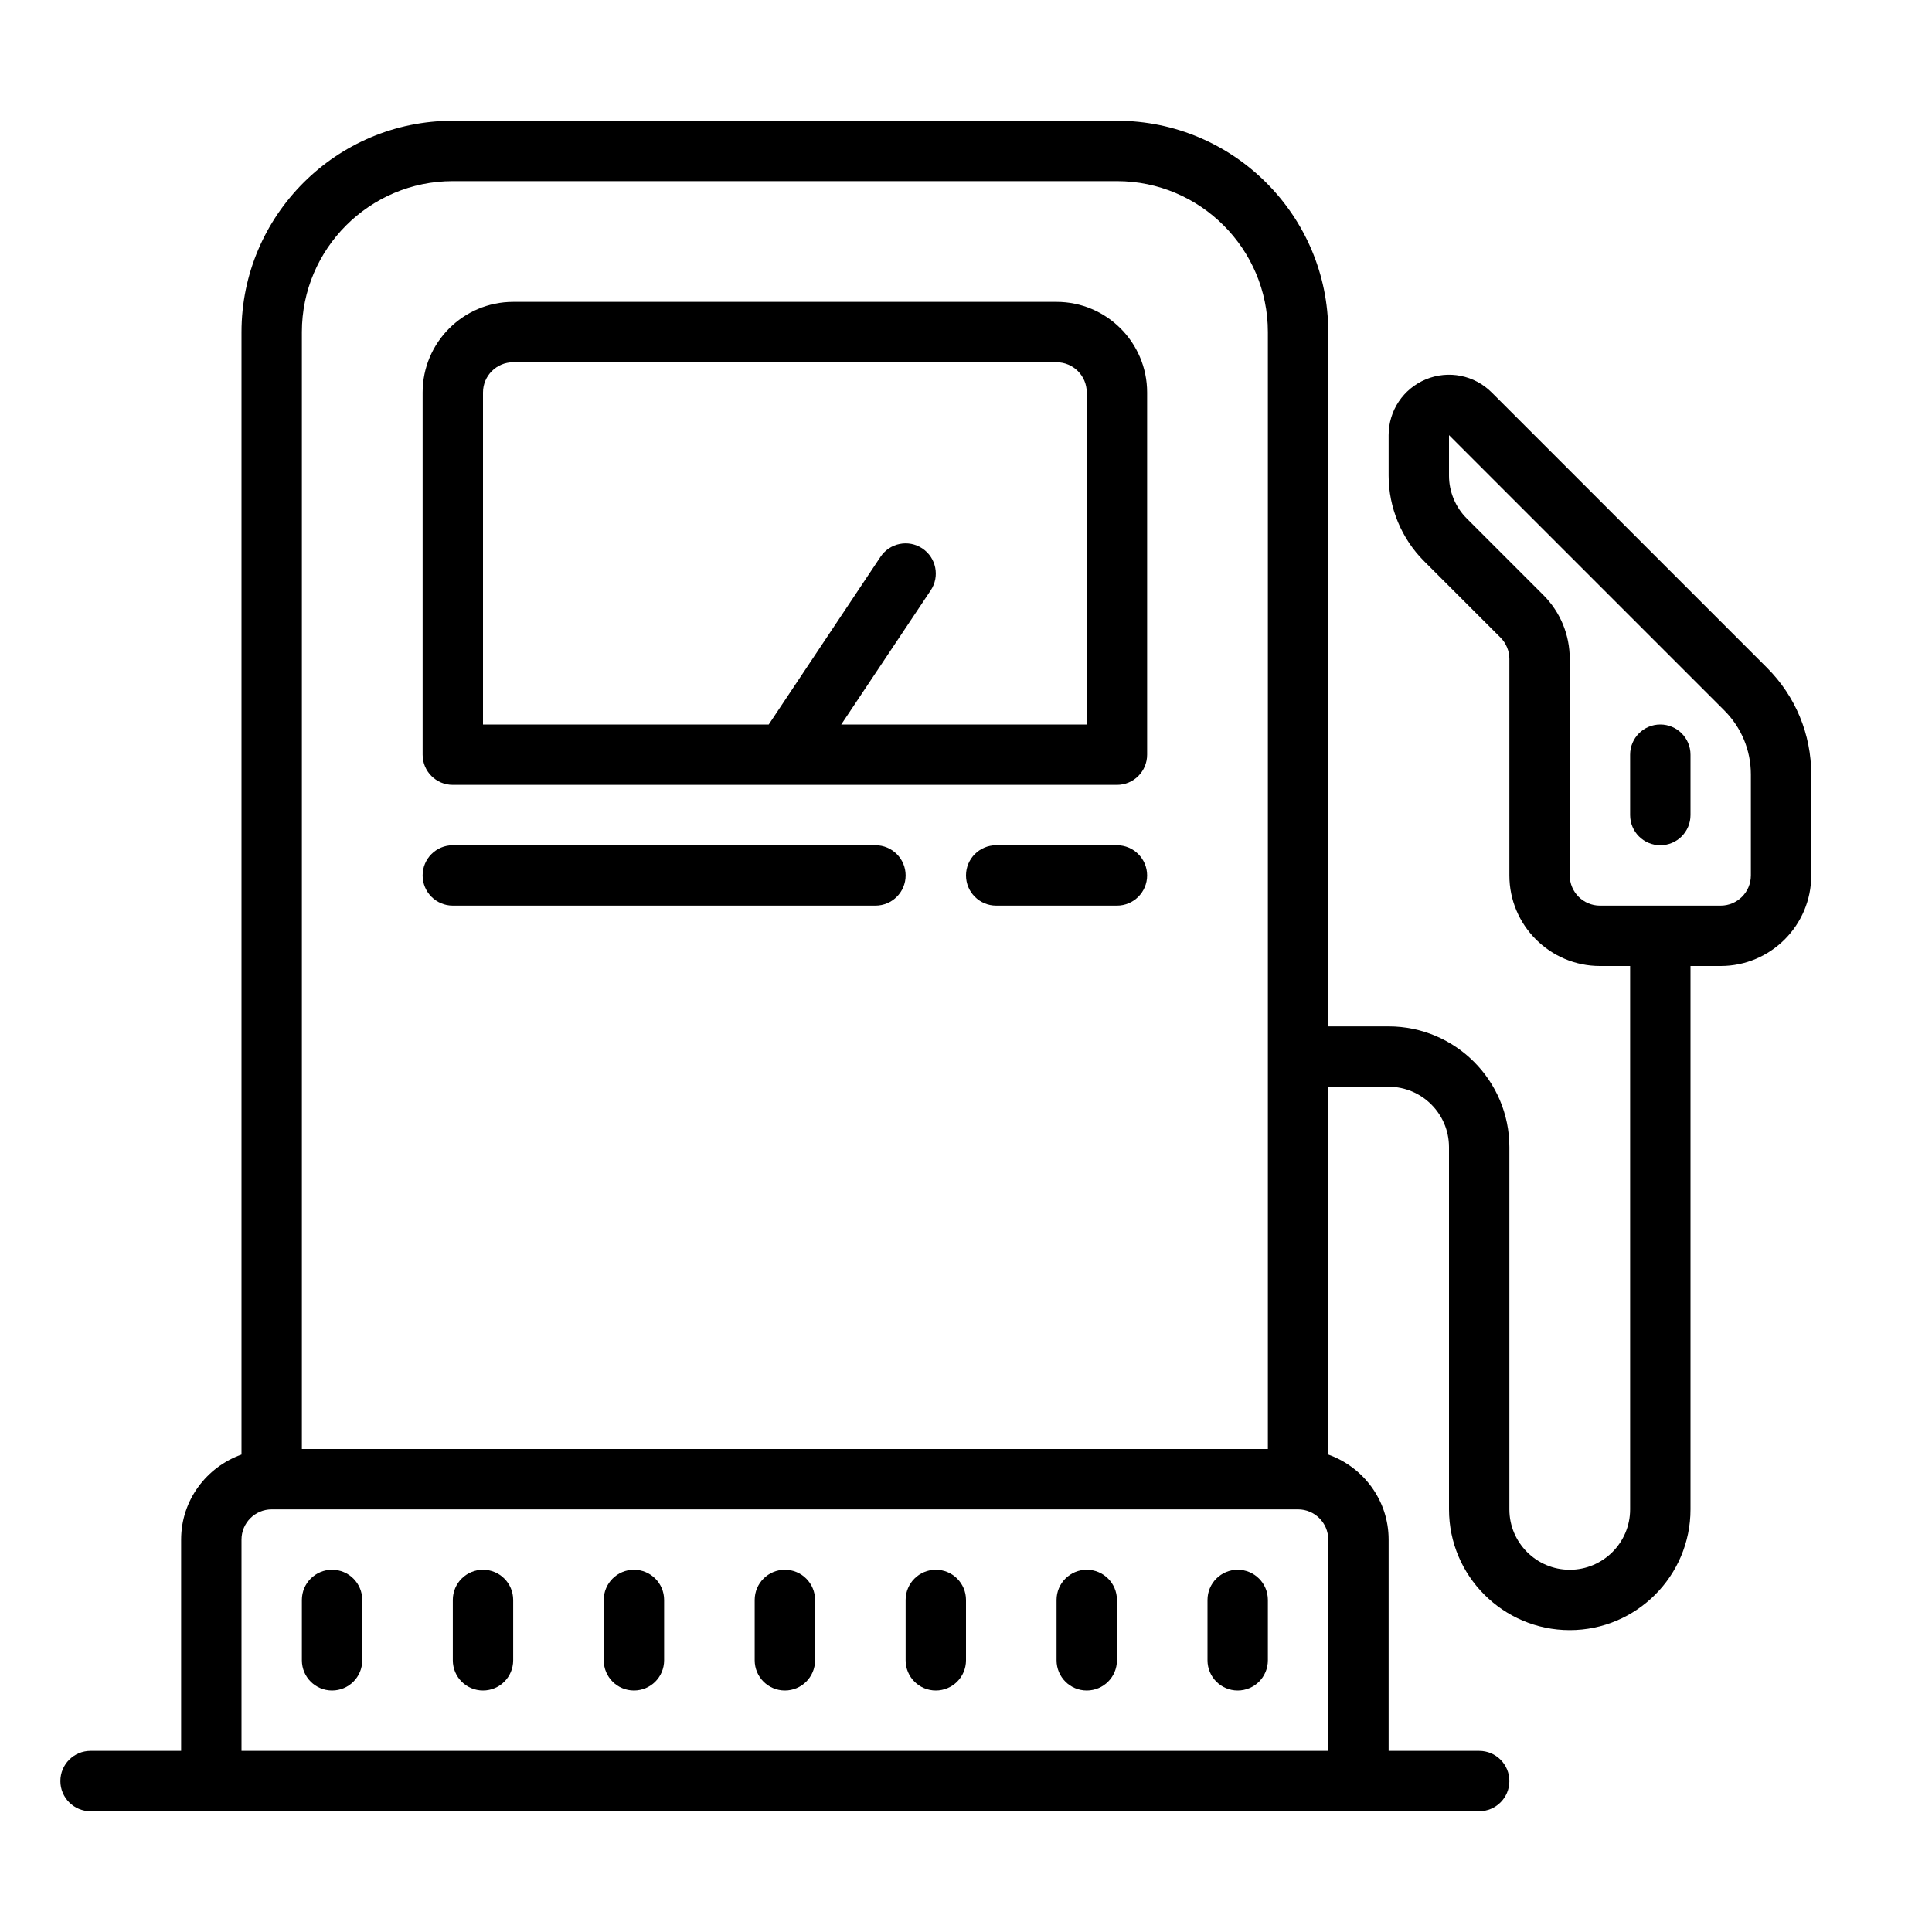
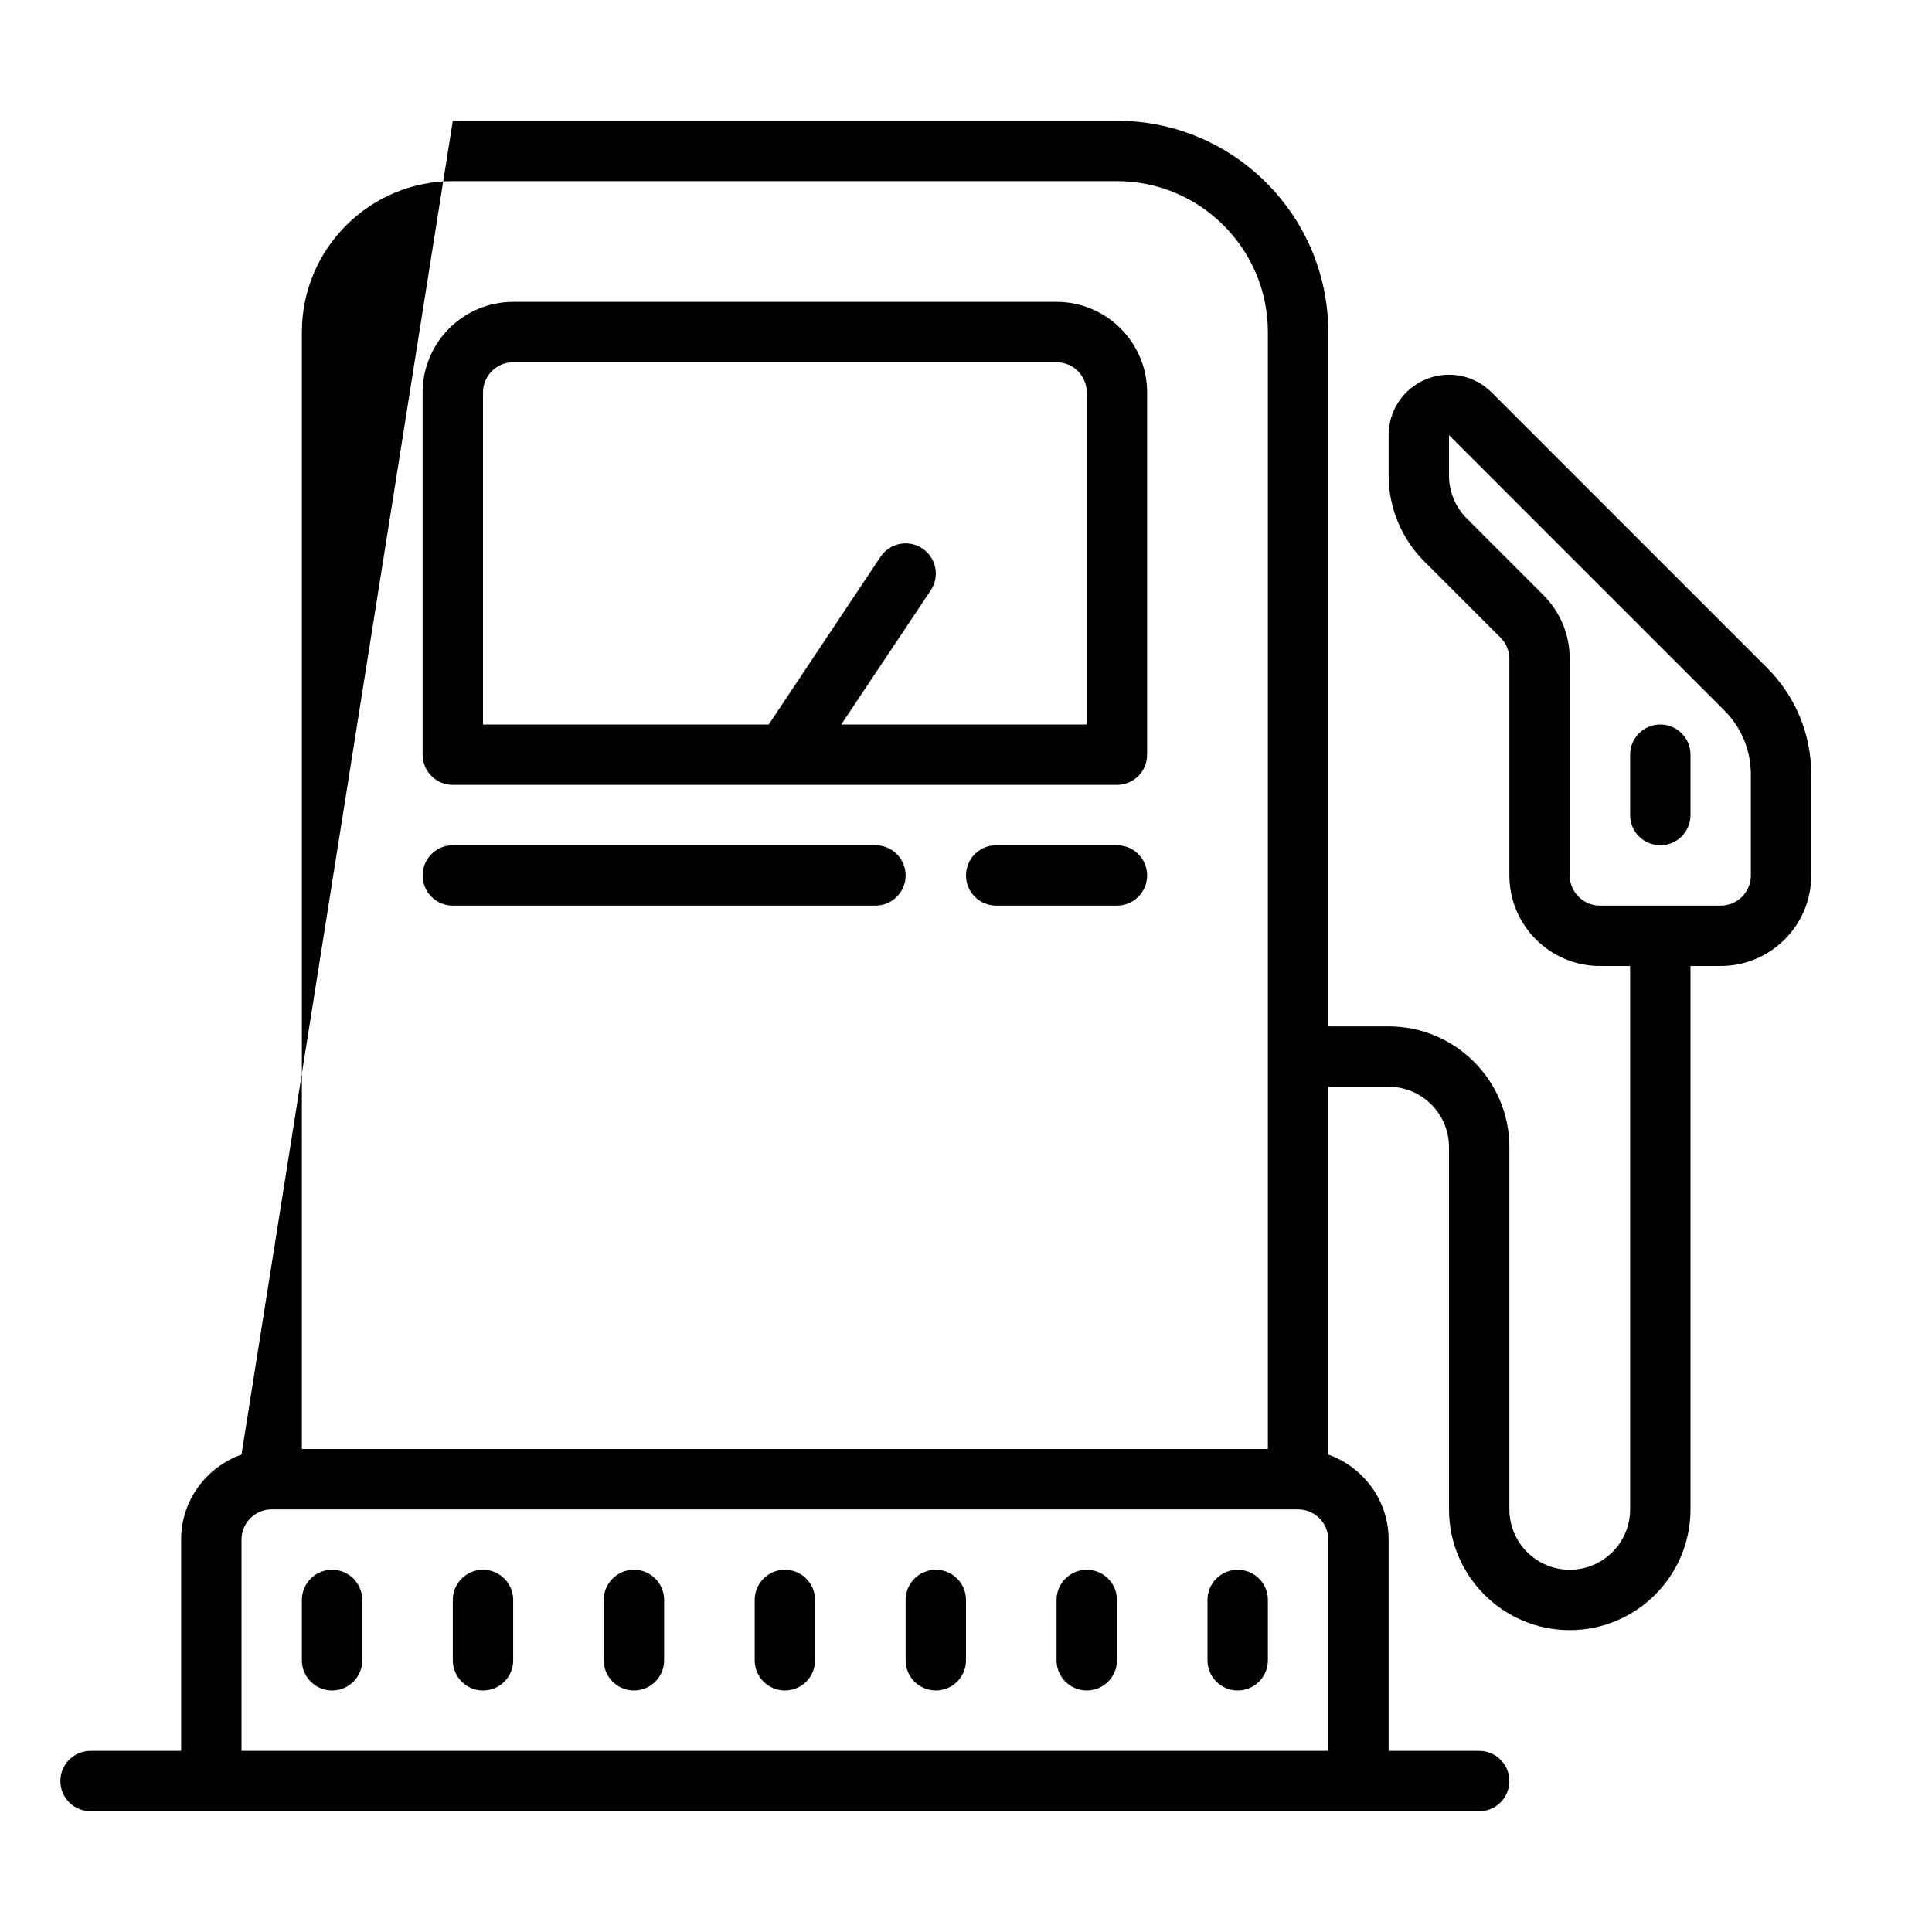
<svg xmlns="http://www.w3.org/2000/svg" viewBox="0 0 64 64">
-   <path d="M 15 4 C 11.14 4 8 7.141 8 11 L 8 48.184 C 6.839 48.598 6 49.698 6 51 L 6 58 L 3 58 C 2.448 58 2 58.447 2 59 C 2 59.553 2.448 60 3 60 L 6 60 L 46 60 L 49 60 C 49.552 60 50 59.553 50 59 C 50 58.447 49.552 58 49 58 L 46 58 L 46 51 C 46 49.698 45.161 48.598 44 48.184 L 44 36 L 46 36 C 47.103 36 48 36.897 48 38 L 48 50 C 48 52.206 49.794 54 52 54 C 54.206 54 56 52.206 56 50 L 56 32 L 57 32 C 58.654 32 60 30.654 60 29 L 60 25.656 C 60 24.32 59.479 23.065 58.535 22.121 L 49.414 13 C 48.84 12.426 47.984 12.256 47.234 12.566 C 46.484 12.877 46 13.603 46 14.414 L 46 15.758 C 46 16.812 46.427 17.842 47.172 18.586 L 49.707 21.121 C 49.893 21.308 50 21.565 50 21.828 L 50 29 C 50 30.654 51.346 32 53 32 L 54 32 L 54 50 C 54 51.103 53.103 52 52 52 C 50.897 52 50 51.103 50 50 L 50 38 C 50 35.794 48.206 34 46 34 L 44 34 L 44 11 C 44 7.141 40.86 4 37 4 L 15 4 z M 15 6 L 37 6 C 39.757 6 42 8.243 42 11 L 42 48 L 10 48 L 10 11 C 10 8.243 12.243 6 15 6 z M 17 10 C 15.346 10 14 11.346 14 13 L 14 25 C 14 25.553 14.448 26 15 26 L 37 26 C 37.552 26 38 25.553 38 25 L 38 13 C 38 11.346 36.654 10 35 10 L 17 10 z M 17 12 L 35 12 C 35.551 12 36 12.448 36 13 L 36 24 L 27.867 24 L 30.832 19.555 C 31.138 19.095 31.014 18.475 30.555 18.168 C 30.095 17.861 29.475 17.985 29.168 18.445 L 25.465 24 L 16 24 L 16 13 C 16 12.448 16.449 12 17 12 z M 48 14.414 L 57.121 23.535 C 57.687 24.102 58 24.854 58 25.656 L 58 29 C 58 29.552 57.551 30 57 30 L 53 30 C 52.449 30 52 29.552 52 29 L 52 21.828 C 52 21.027 51.688 20.273 51.121 19.707 L 48.586 17.172 C 48.213 16.8 48 16.284 48 15.758 L 48 14.414 z M 55 24 C 54.448 24 54 24.447 54 25 L 54 27 C 54 27.553 54.448 28 55 28 C 55.552 28 56 27.553 56 27 L 56 25 C 56 24.447 55.552 24 55 24 z M 15 28 C 14.448 28 14 28.447 14 29 C 14 29.553 14.448 30 15 30 L 29 30 C 29.552 30 30 29.553 30 29 C 30 28.447 29.552 28 29 28 L 15 28 z M 33 28 C 32.448 28 32 28.447 32 29 C 32 29.553 32.448 30 33 30 L 37 30 C 37.552 30 38 29.553 38 29 C 38 28.447 37.552 28 37 28 L 33 28 z M 9 50 L 43 50 C 43.551 50 44 50.448 44 51 L 44 58 L 8 58 L 8 51 C 8 50.448 8.449 50 9 50 z M 11 52 C 10.448 52 10 52.447 10 53 L 10 55 C 10 55.553 10.448 56 11 56 C 11.552 56 12 55.553 12 55 L 12 53 C 12 52.447 11.552 52 11 52 z M 16 52 C 15.448 52 15 52.447 15 53 L 15 55 C 15 55.553 15.448 56 16 56 C 16.552 56 17 55.553 17 55 L 17 53 C 17 52.447 16.552 52 16 52 z M 21 52 C 20.448 52 20 52.447 20 53 L 20 55 C 20 55.553 20.448 56 21 56 C 21.552 56 22 55.553 22 55 L 22 53 C 22 52.447 21.552 52 21 52 z M 26 52 C 25.448 52 25 52.447 25 53 L 25 55 C 25 55.553 25.448 56 26 56 C 26.552 56 27 55.553 27 55 L 27 53 C 27 52.447 26.552 52 26 52 z M 31 52 C 30.448 52 30 52.447 30 53 L 30 55 C 30 55.553 30.448 56 31 56 C 31.552 56 32 55.553 32 55 L 32 53 C 32 52.447 31.552 52 31 52 z M 36 52 C 35.448 52 35 52.447 35 53 L 35 55 C 35 55.553 35.448 56 36 56 C 36.552 56 37 55.553 37 55 L 37 53 C 37 52.447 36.552 52 36 52 z M 41 52 C 40.448 52 40 52.447 40 53 L 40 55 C 40 55.553 40.448 56 41 56 C 41.552 56 42 55.553 42 55 L 42 53 C 42 52.447 41.552 52 41 52 z" />
+   <path d="M 15 4 L 8 48.184 C 6.839 48.598 6 49.698 6 51 L 6 58 L 3 58 C 2.448 58 2 58.447 2 59 C 2 59.553 2.448 60 3 60 L 6 60 L 46 60 L 49 60 C 49.552 60 50 59.553 50 59 C 50 58.447 49.552 58 49 58 L 46 58 L 46 51 C 46 49.698 45.161 48.598 44 48.184 L 44 36 L 46 36 C 47.103 36 48 36.897 48 38 L 48 50 C 48 52.206 49.794 54 52 54 C 54.206 54 56 52.206 56 50 L 56 32 L 57 32 C 58.654 32 60 30.654 60 29 L 60 25.656 C 60 24.32 59.479 23.065 58.535 22.121 L 49.414 13 C 48.84 12.426 47.984 12.256 47.234 12.566 C 46.484 12.877 46 13.603 46 14.414 L 46 15.758 C 46 16.812 46.427 17.842 47.172 18.586 L 49.707 21.121 C 49.893 21.308 50 21.565 50 21.828 L 50 29 C 50 30.654 51.346 32 53 32 L 54 32 L 54 50 C 54 51.103 53.103 52 52 52 C 50.897 52 50 51.103 50 50 L 50 38 C 50 35.794 48.206 34 46 34 L 44 34 L 44 11 C 44 7.141 40.86 4 37 4 L 15 4 z M 15 6 L 37 6 C 39.757 6 42 8.243 42 11 L 42 48 L 10 48 L 10 11 C 10 8.243 12.243 6 15 6 z M 17 10 C 15.346 10 14 11.346 14 13 L 14 25 C 14 25.553 14.448 26 15 26 L 37 26 C 37.552 26 38 25.553 38 25 L 38 13 C 38 11.346 36.654 10 35 10 L 17 10 z M 17 12 L 35 12 C 35.551 12 36 12.448 36 13 L 36 24 L 27.867 24 L 30.832 19.555 C 31.138 19.095 31.014 18.475 30.555 18.168 C 30.095 17.861 29.475 17.985 29.168 18.445 L 25.465 24 L 16 24 L 16 13 C 16 12.448 16.449 12 17 12 z M 48 14.414 L 57.121 23.535 C 57.687 24.102 58 24.854 58 25.656 L 58 29 C 58 29.552 57.551 30 57 30 L 53 30 C 52.449 30 52 29.552 52 29 L 52 21.828 C 52 21.027 51.688 20.273 51.121 19.707 L 48.586 17.172 C 48.213 16.8 48 16.284 48 15.758 L 48 14.414 z M 55 24 C 54.448 24 54 24.447 54 25 L 54 27 C 54 27.553 54.448 28 55 28 C 55.552 28 56 27.553 56 27 L 56 25 C 56 24.447 55.552 24 55 24 z M 15 28 C 14.448 28 14 28.447 14 29 C 14 29.553 14.448 30 15 30 L 29 30 C 29.552 30 30 29.553 30 29 C 30 28.447 29.552 28 29 28 L 15 28 z M 33 28 C 32.448 28 32 28.447 32 29 C 32 29.553 32.448 30 33 30 L 37 30 C 37.552 30 38 29.553 38 29 C 38 28.447 37.552 28 37 28 L 33 28 z M 9 50 L 43 50 C 43.551 50 44 50.448 44 51 L 44 58 L 8 58 L 8 51 C 8 50.448 8.449 50 9 50 z M 11 52 C 10.448 52 10 52.447 10 53 L 10 55 C 10 55.553 10.448 56 11 56 C 11.552 56 12 55.553 12 55 L 12 53 C 12 52.447 11.552 52 11 52 z M 16 52 C 15.448 52 15 52.447 15 53 L 15 55 C 15 55.553 15.448 56 16 56 C 16.552 56 17 55.553 17 55 L 17 53 C 17 52.447 16.552 52 16 52 z M 21 52 C 20.448 52 20 52.447 20 53 L 20 55 C 20 55.553 20.448 56 21 56 C 21.552 56 22 55.553 22 55 L 22 53 C 22 52.447 21.552 52 21 52 z M 26 52 C 25.448 52 25 52.447 25 53 L 25 55 C 25 55.553 25.448 56 26 56 C 26.552 56 27 55.553 27 55 L 27 53 C 27 52.447 26.552 52 26 52 z M 31 52 C 30.448 52 30 52.447 30 53 L 30 55 C 30 55.553 30.448 56 31 56 C 31.552 56 32 55.553 32 55 L 32 53 C 32 52.447 31.552 52 31 52 z M 36 52 C 35.448 52 35 52.447 35 53 L 35 55 C 35 55.553 35.448 56 36 56 C 36.552 56 37 55.553 37 55 L 37 53 C 37 52.447 36.552 52 36 52 z M 41 52 C 40.448 52 40 52.447 40 53 L 40 55 C 40 55.553 40.448 56 41 56 C 41.552 56 42 55.553 42 55 L 42 53 C 42 52.447 41.552 52 41 52 z" />
</svg>